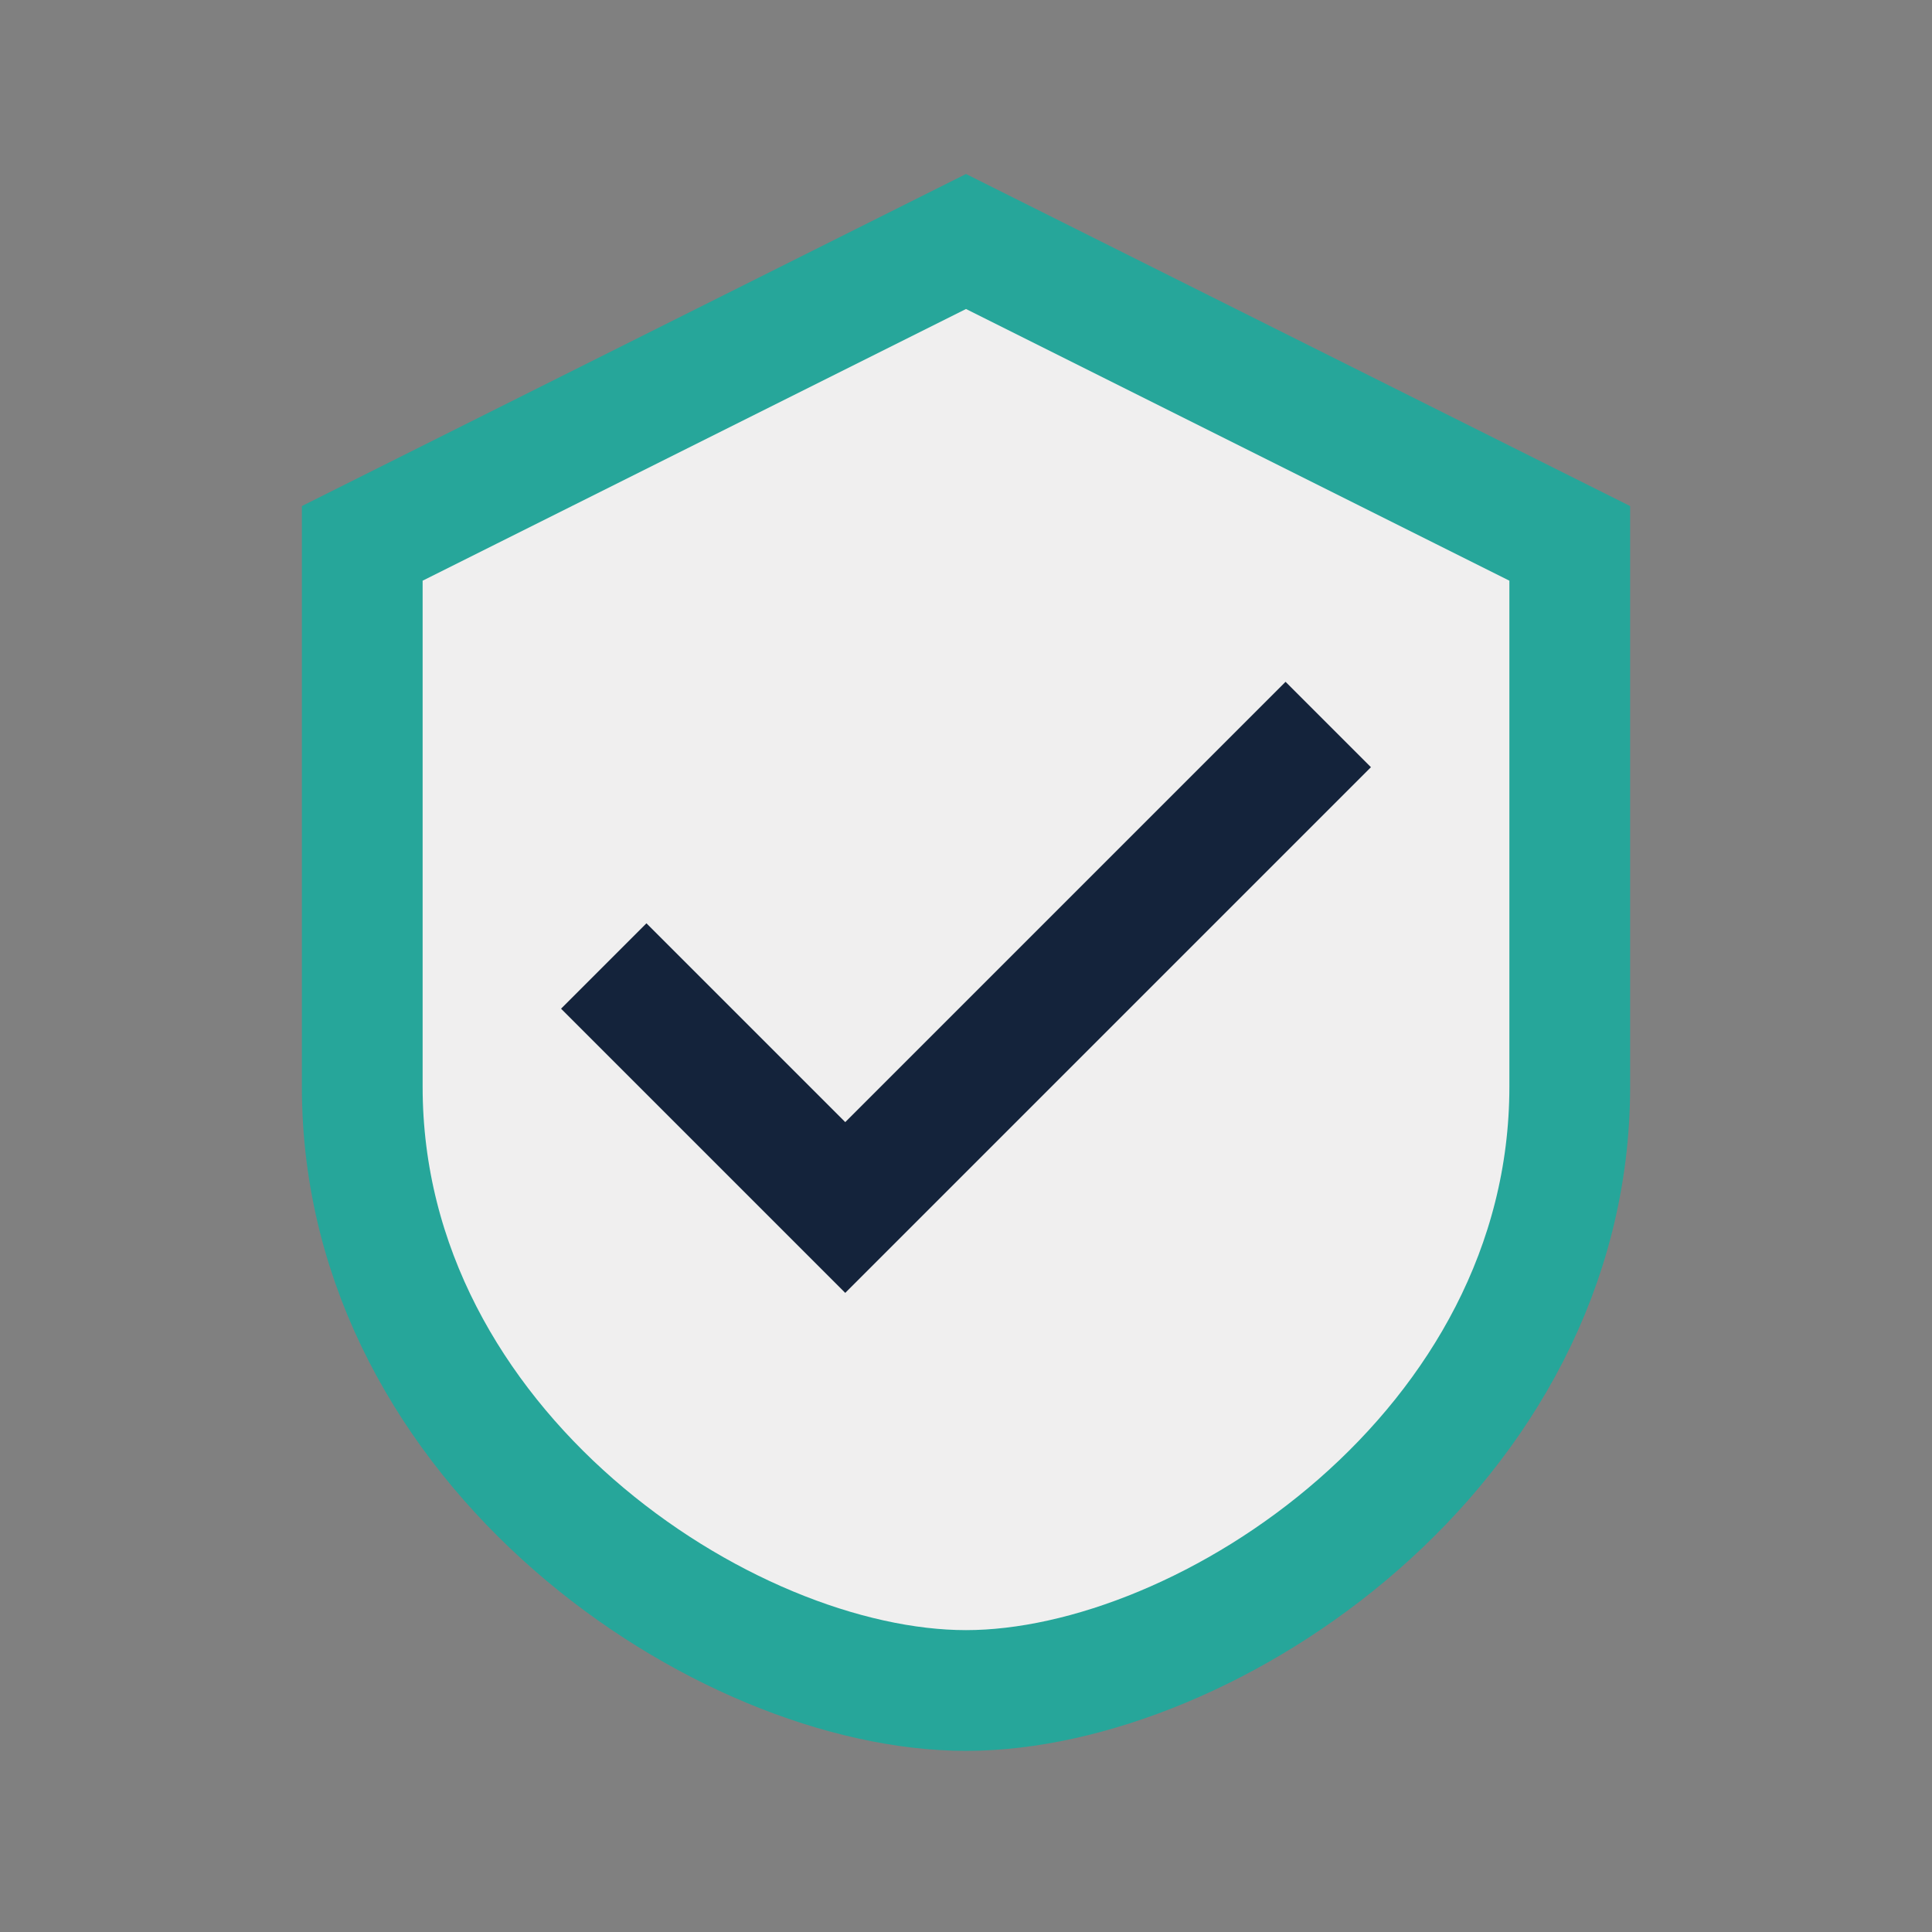
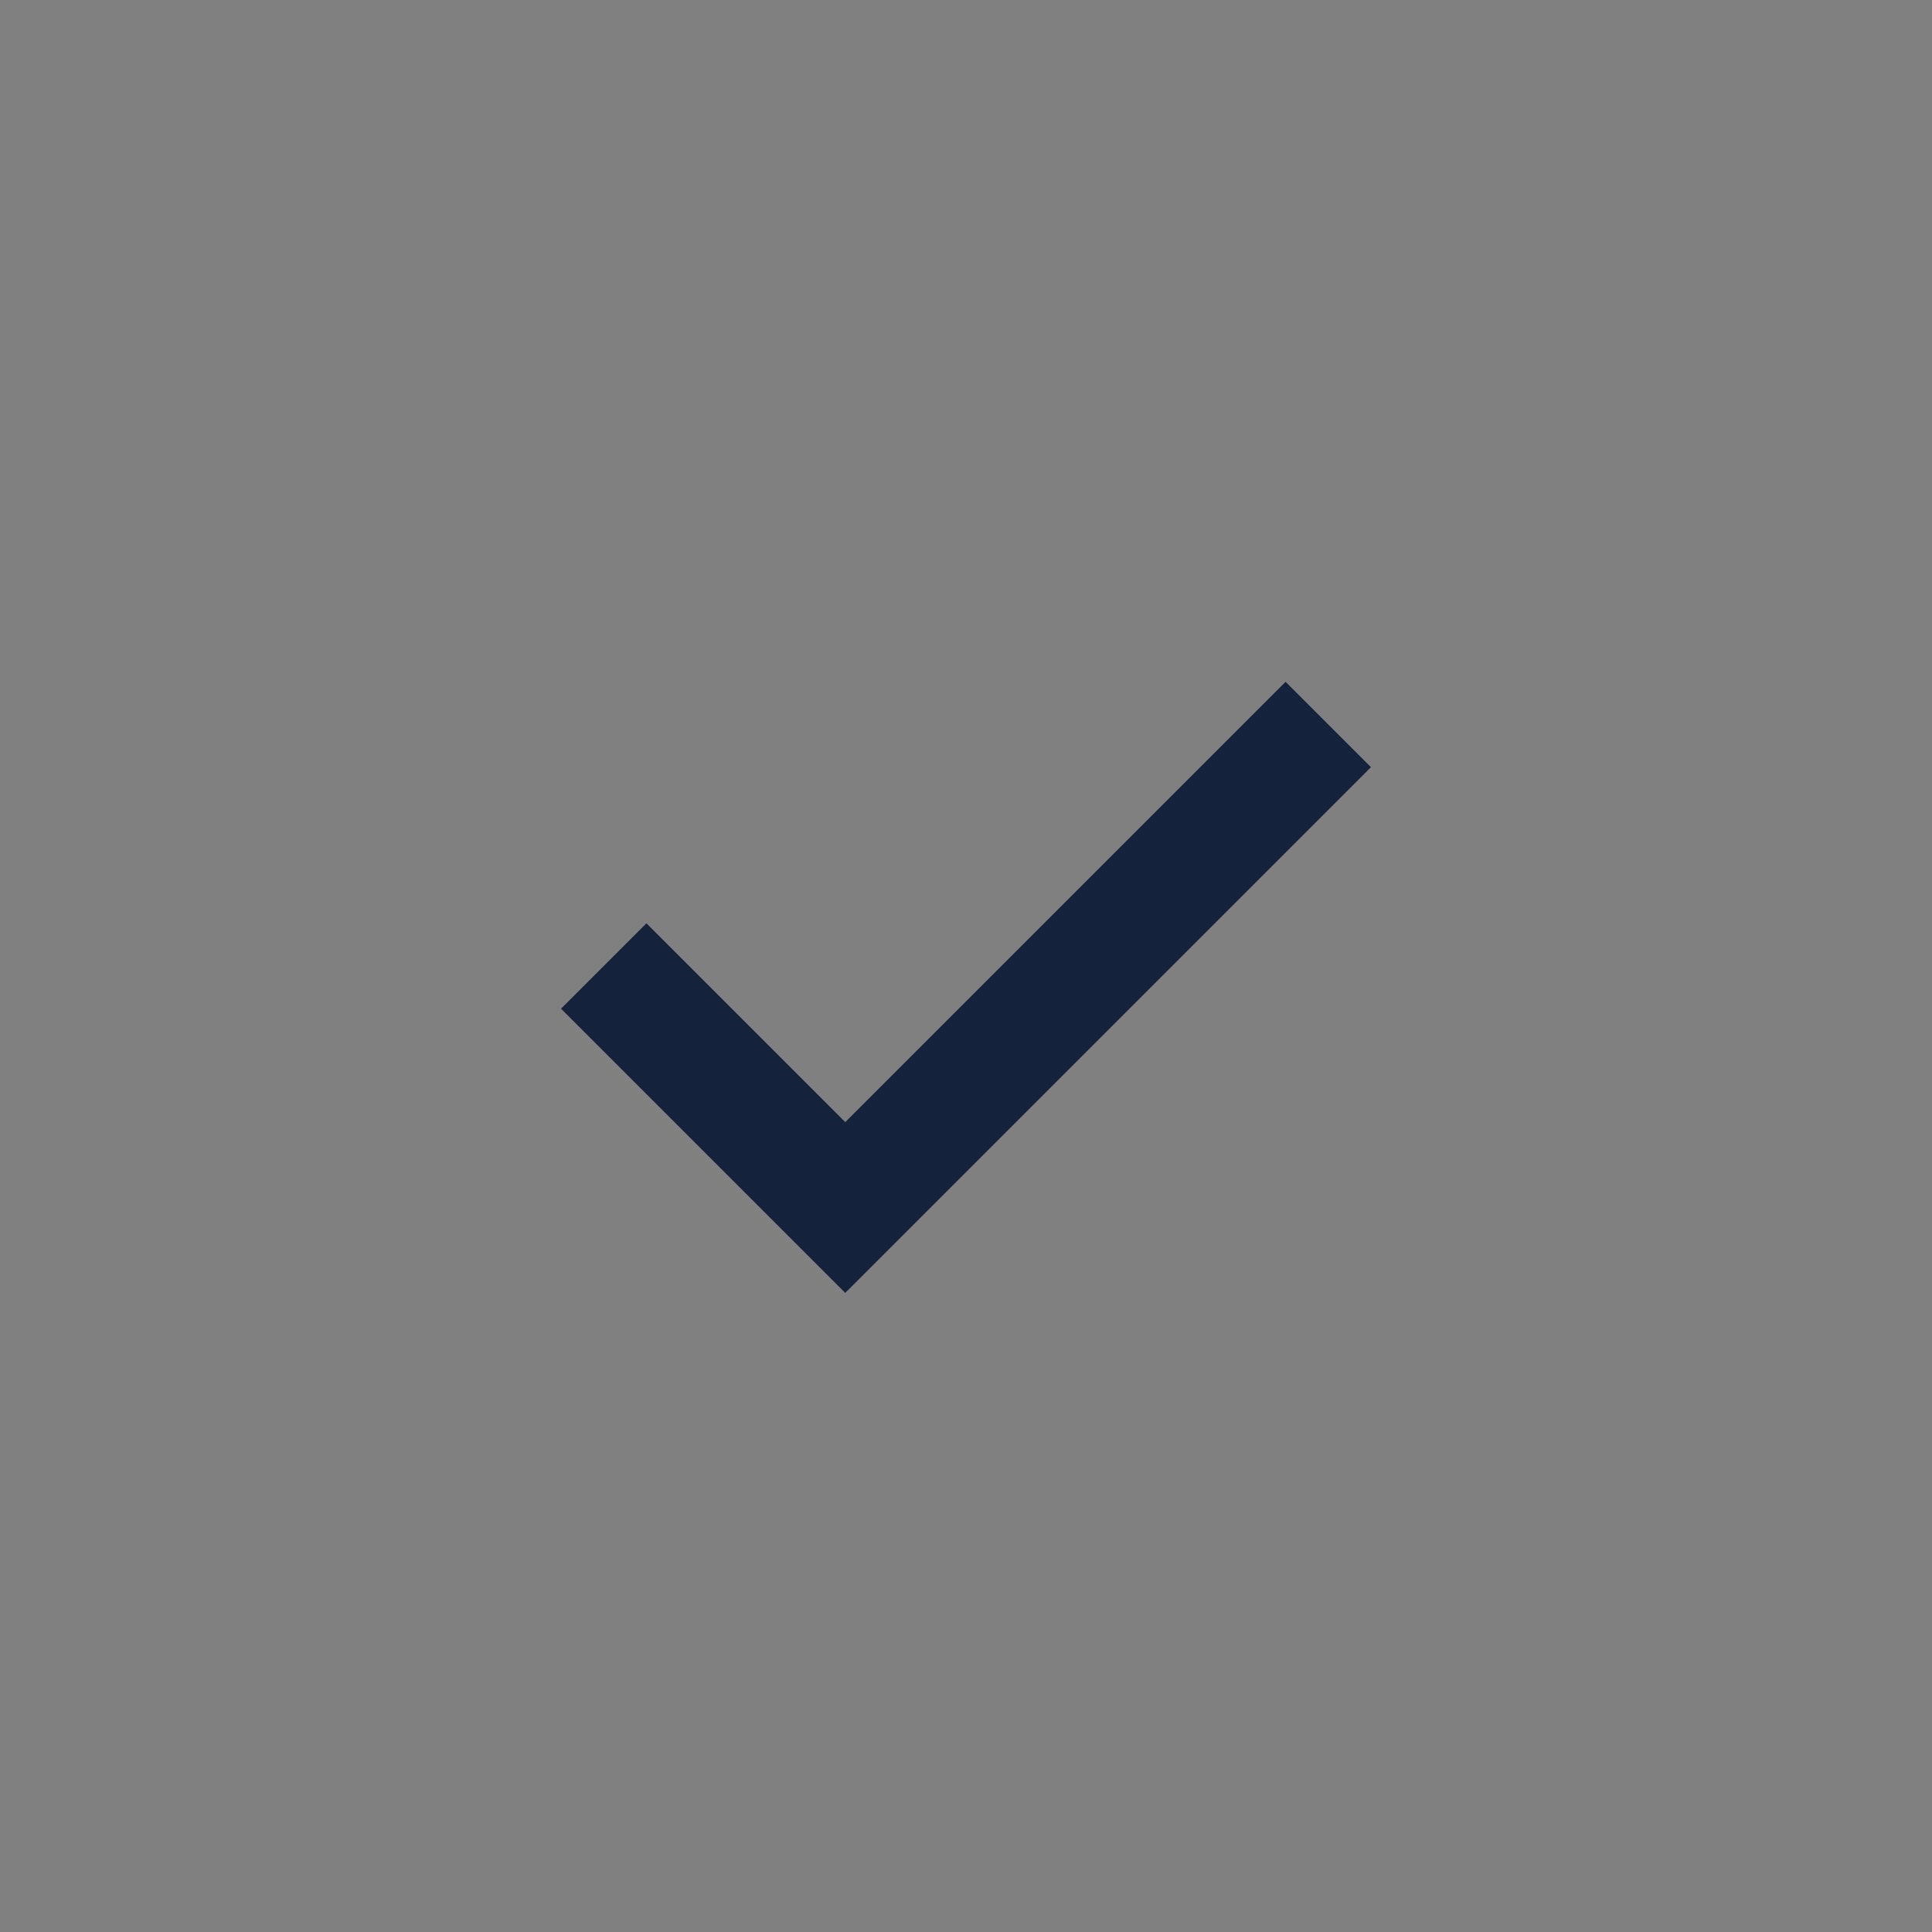
<svg xmlns="http://www.w3.org/2000/svg" width="32" height="32" viewBox="0 0 32 32">
  <rect x="0" y="0" width="32" height="32" fill="#808080" stroke="none" />
-   <path d="M16 4l10 5v9c0 6-6 10-10 10s-10-4-10-10V9z" fill="#F0EFEF" stroke="#26A69A" stroke-width="2" />
  <path d="M10 16l4 4 8-8" fill="none" stroke="#14233B" stroke-width="2" />
</svg>